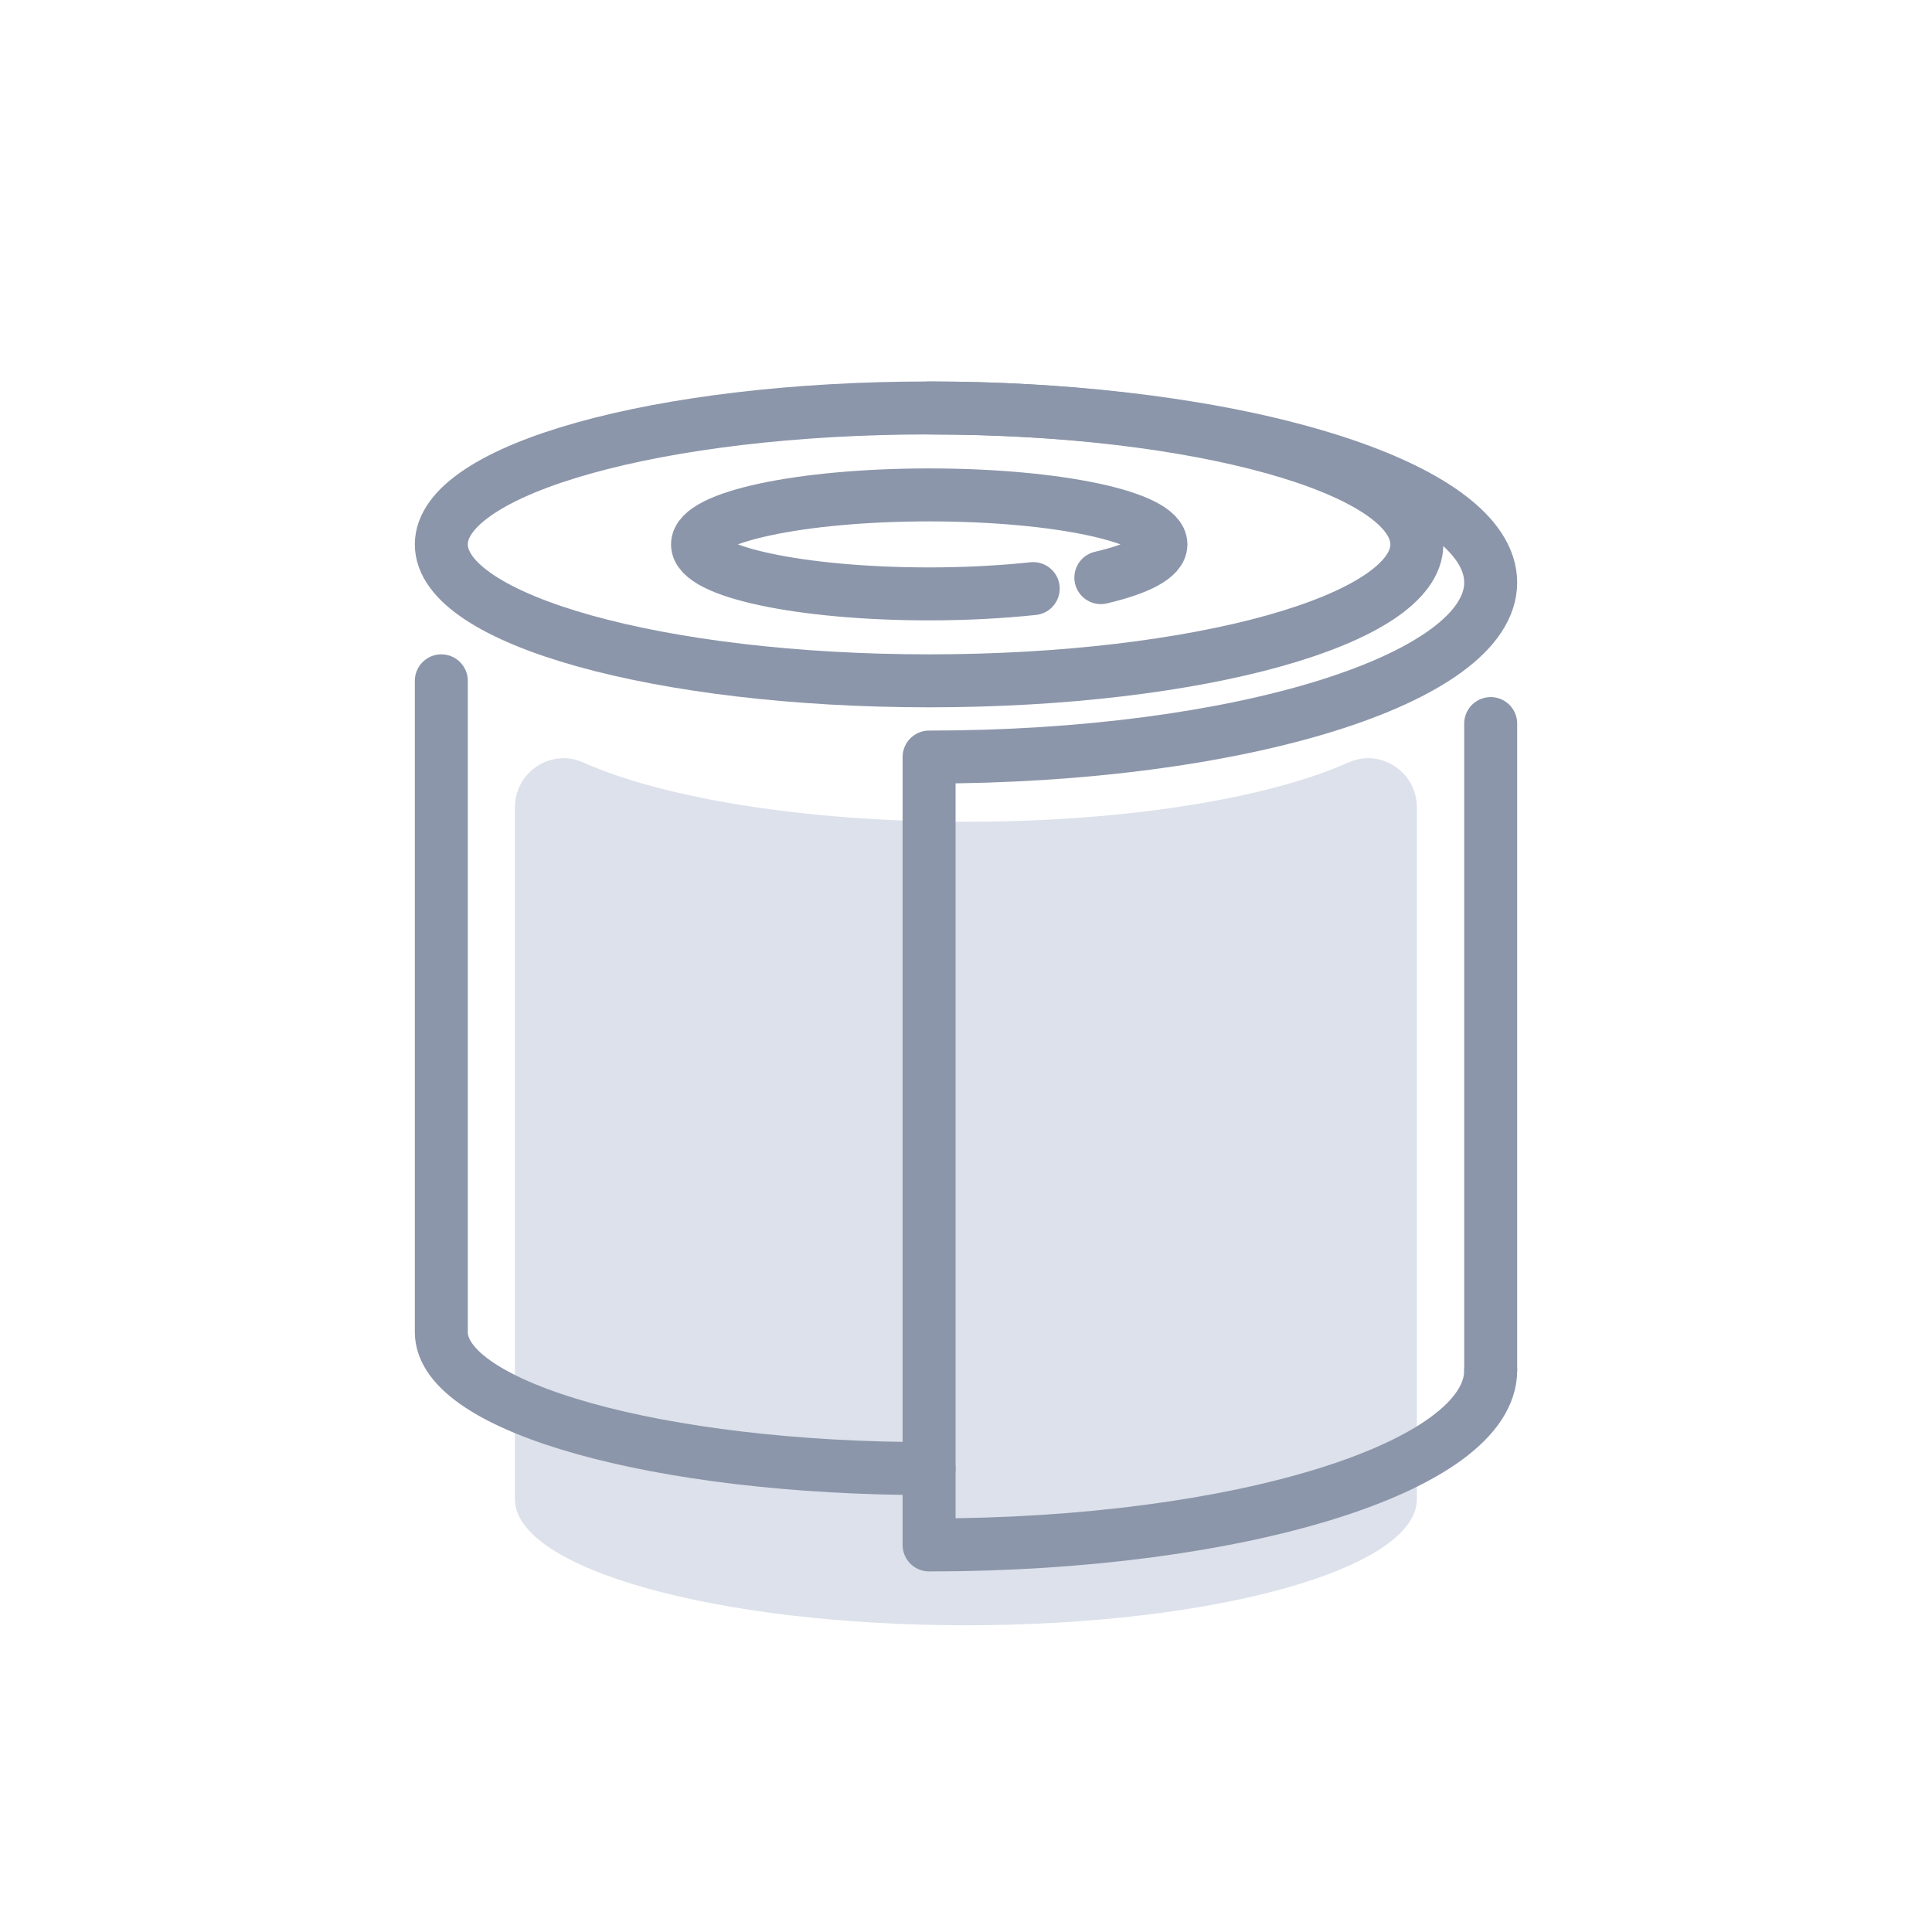
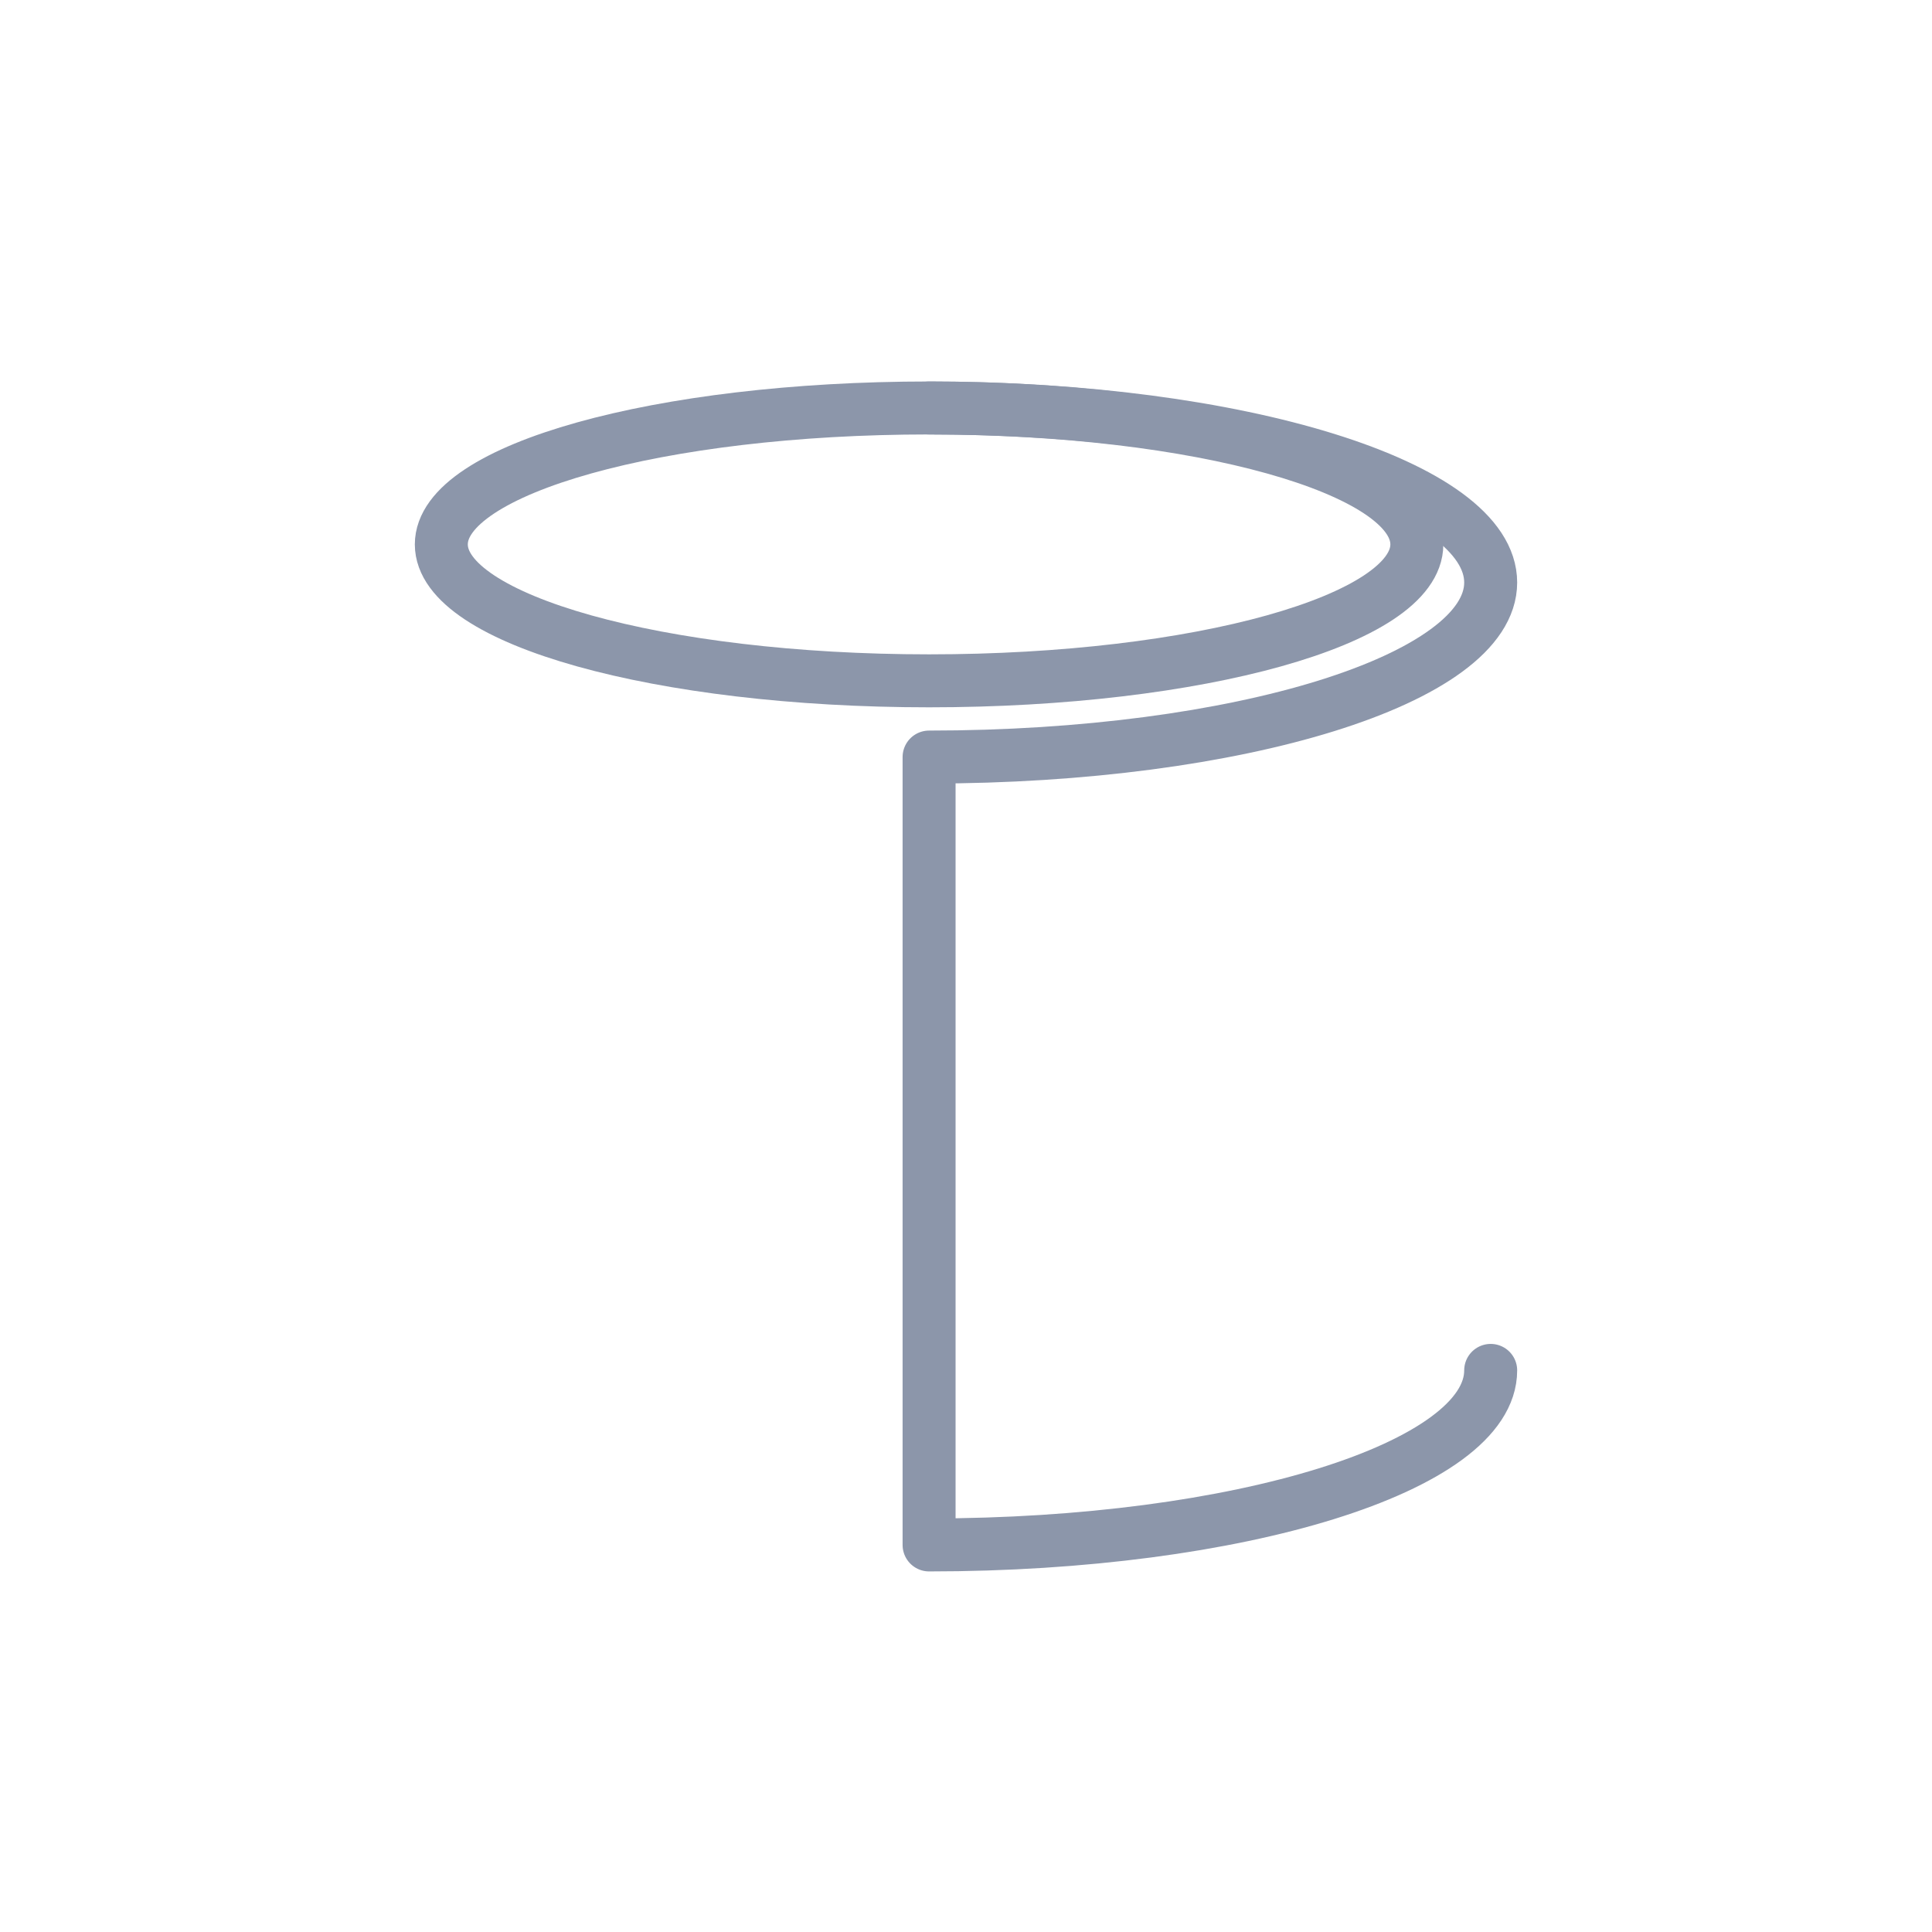
<svg xmlns="http://www.w3.org/2000/svg" width="146" height="146" viewBox="0 0 146 146" fill="none">
  <g clip-path="url(#clip0_1643_5530)">
    <g clip-path="url(#clip1_1643_5530)">
-       <path d="M72.99 62.1C60.8 62.1 50.1 60.31 44.08 57.62C41.65 56.53 38.91 58.34 38.91 61.01V113.29C38.91 118.55 54.17 122.82 72.99 122.82C91.81 122.82 107.07 118.55 107.07 113.29V61.01C107.07 58.34 104.33 56.53 101.9 57.62C95.88 60.31 85.18 62.1 72.99 62.1Z" fill="#DCE1EB" />
      <path d="M70.21 51.45C90.567 51.45 107.07 46.834 107.07 41.14C107.07 35.446 90.567 30.83 70.21 30.83C49.853 30.83 33.35 35.446 33.35 41.14C33.35 46.834 49.853 51.45 70.21 51.45Z" stroke="#8C96AA" stroke-width="4.003" stroke-miterlimit="10" stroke-linecap="round" stroke-linejoin="round" />
-       <path d="M78.08 44.48C75.72 44.73 73.04 44.88 70.22 44.88C60.55 44.88 52.71 43.21 52.71 41.14C52.71 39.07 60.55 37.4 70.22 37.4C79.89 37.4 87.73 39.07 87.73 41.14C87.73 42.11 86.01 42.99 83.19 43.65" stroke="#8C96AA" stroke-width="4.003" stroke-miterlimit="10" stroke-linecap="round" stroke-linejoin="round" />
      <path d="M70.21 30.83C93.65 30.83 112.65 36.74 112.65 44.02C112.65 51.3 93.65 57.21 70.21 57.21V116.75C93.65 116.75 112.65 110.84 112.65 103.56" stroke="#8C96AA" stroke-width="4.003" stroke-miterlimit="10" stroke-linecap="round" stroke-linejoin="round" />
-       <path d="M70.21 110.98C49.85 110.98 33.35 106.37 33.35 100.67V51.45" stroke="#8C96AA" stroke-width="4.003" stroke-miterlimit="10" stroke-linecap="round" stroke-linejoin="round" />
-       <path d="M112.65 103.56V54.68" stroke="#8C96AA" stroke-width="4.003" stroke-miterlimit="10" stroke-linecap="round" stroke-linejoin="round" />
    </g>
  </g>
  <defs>
    <clipPath id="clip0_1643_5530">
      <rect width="146" height="146" fill="white" />
    </clipPath>
    <clipPath id="clip1_1643_5530">
      <rect width="146" height="146" fill="white" />
    </clipPath>
  </defs>
</svg>